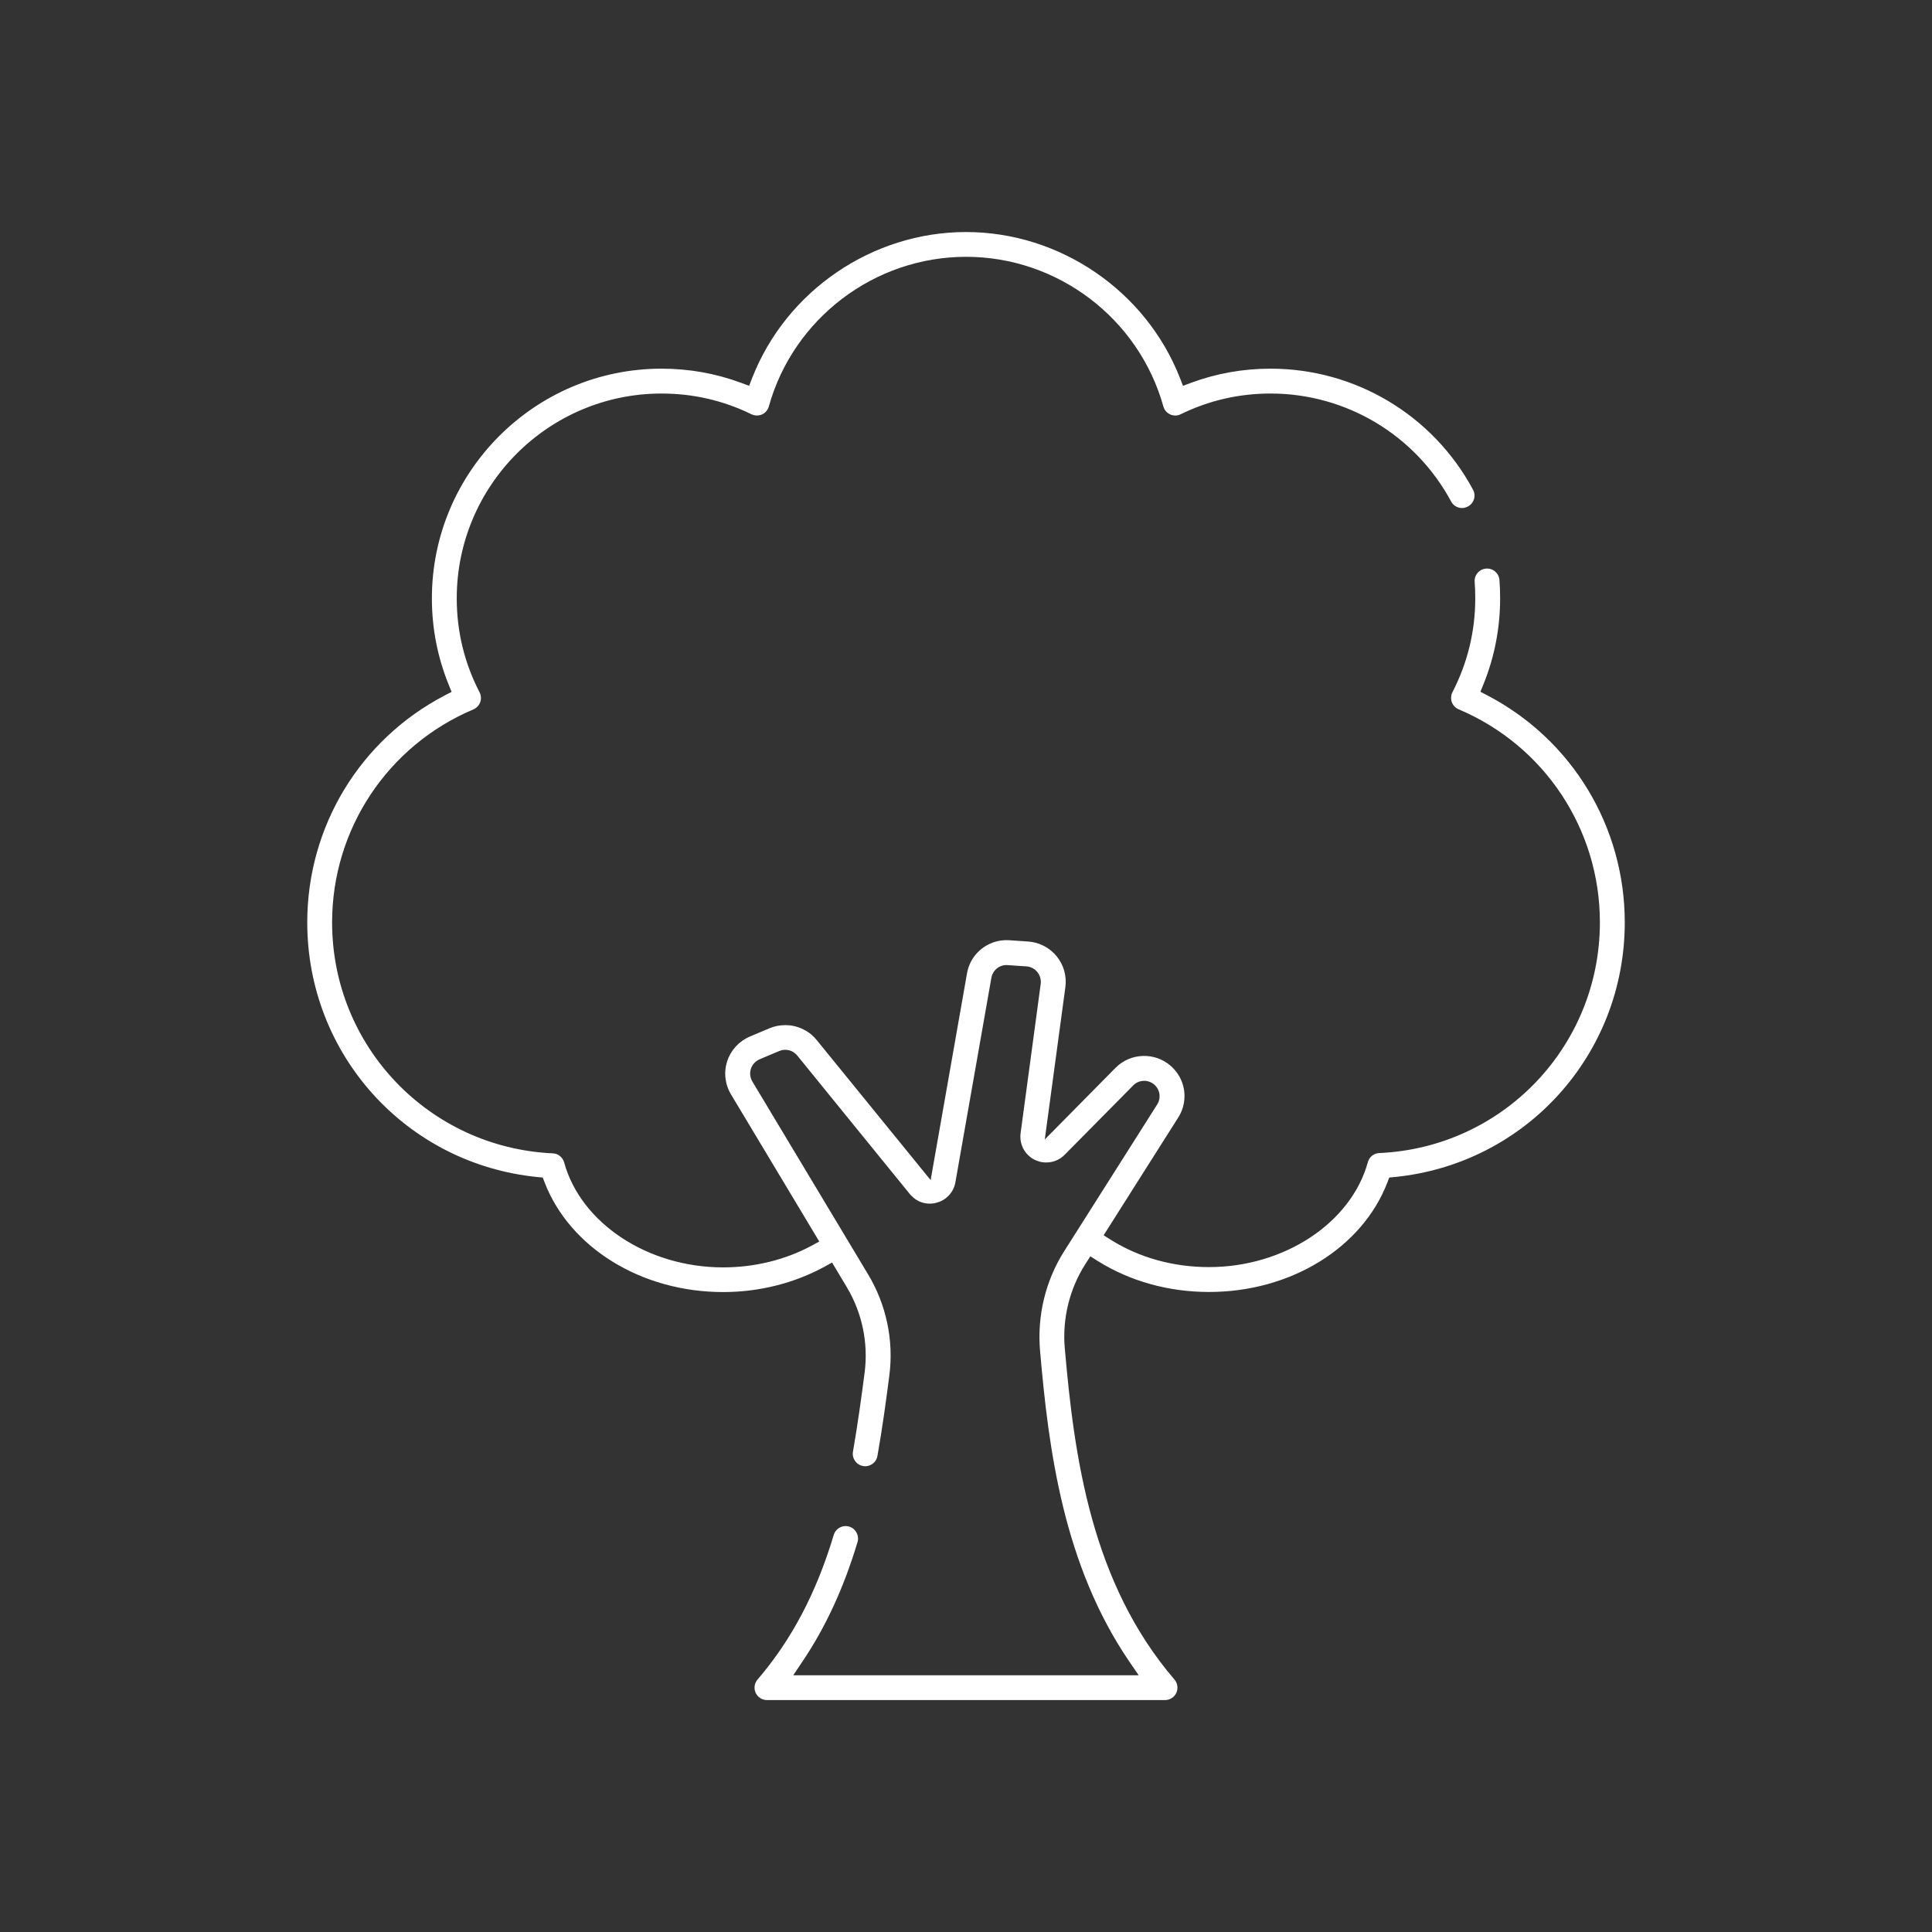
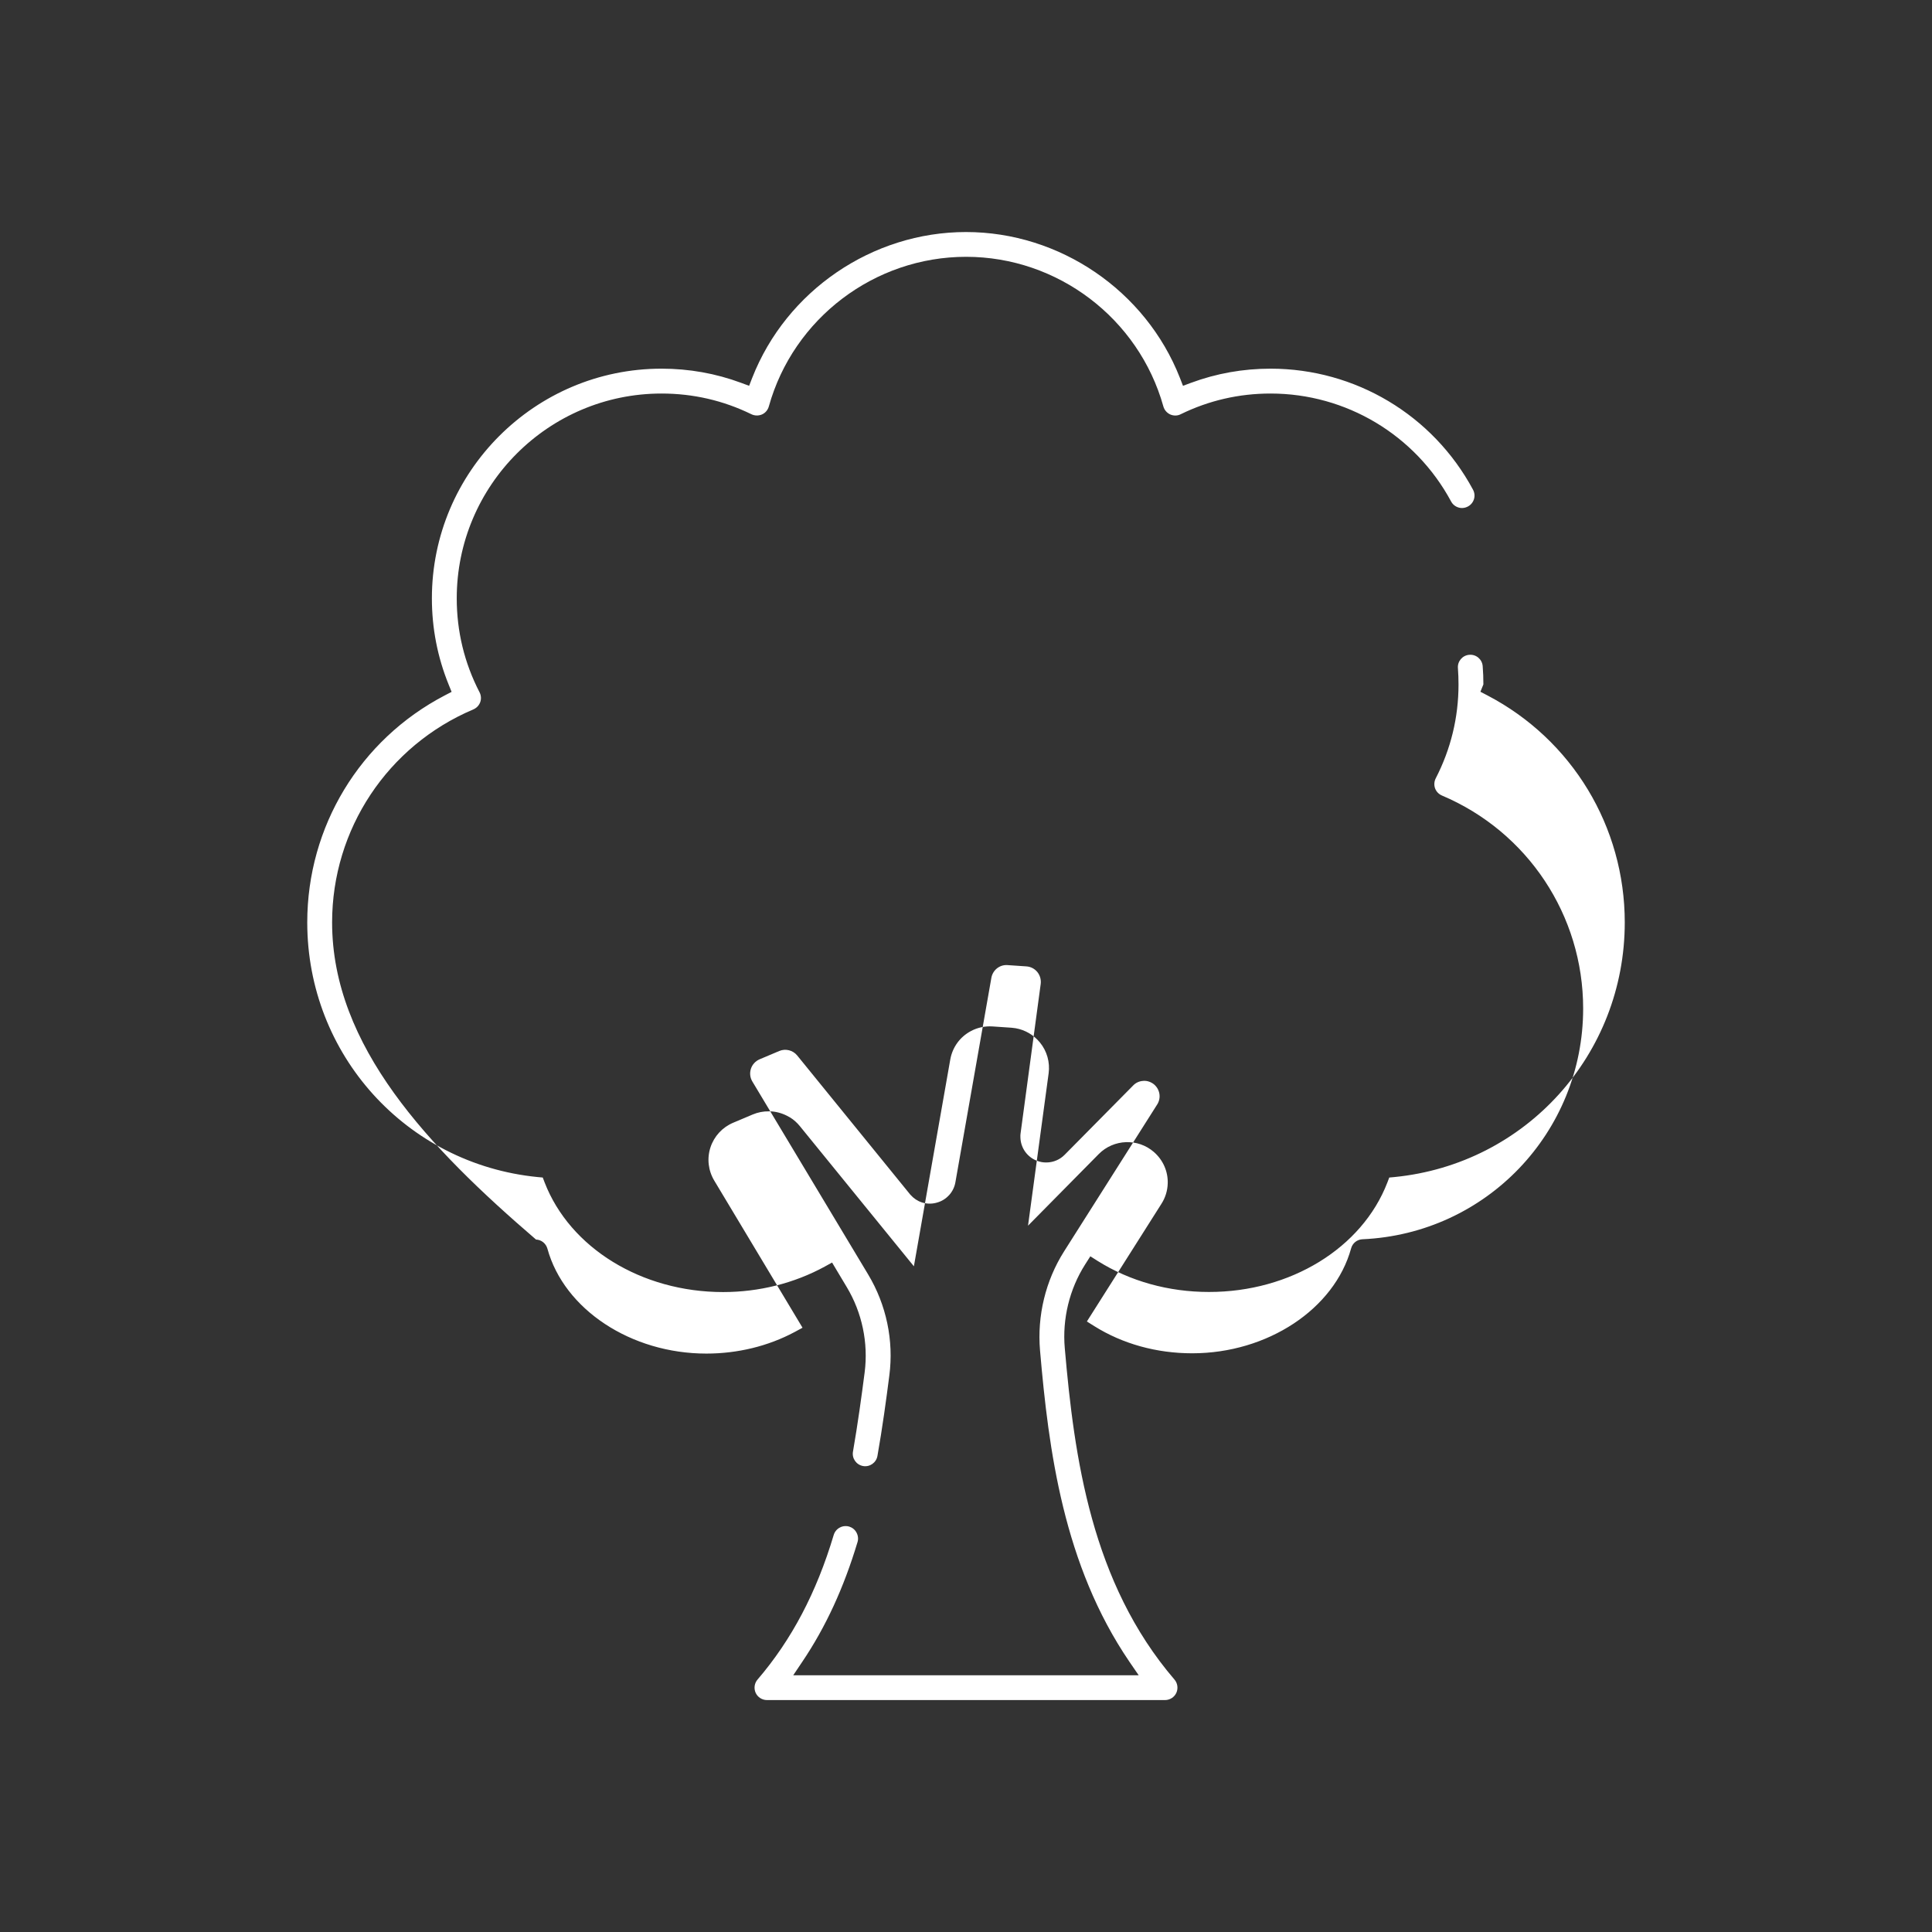
<svg xmlns="http://www.w3.org/2000/svg" version="1.1" id="Layer_1" x="0px" y="0px" viewBox="0 0 195 195" style="enable-background:new 0 0 195 195;" xml:space="preserve">
  <rect x="0" y="0" width="195" height="195" fill="#333333" stroke="none" />
  <style type="text/css">
	.st0{fill:#FFFFFF;}
</style>
-   <path class="st0" d="M140.03,119.35l0.19-0.5l0.54-0.05c13.24-1.32,23.23-12.37,23.23-25.7c0-9.66-5.31-18.44-13.86-22.91  l-0.71-0.37l0.3-0.74c1.12-2.75,1.69-5.68,1.69-8.7c0-0.61-0.02-1.23-0.07-1.84c-0.05-0.69-0.66-1.21-1.35-1.15  c-0.69,0.05-1.21,0.66-1.15,1.35c0.04,0.54,0.06,1.1,0.06,1.64c0,3.34-0.78,6.53-2.3,9.48c-0.16,0.31-0.18,0.68-0.07,1  c0.12,0.33,0.37,0.59,0.69,0.73c8.66,3.66,14.26,12.1,14.26,21.5c0,12.5-9.78,22.73-22.27,23.29c-0.54,0.02-1.01,0.39-1.15,0.92  c-1.69,6.13-8.44,10.59-16.04,10.59c-3.6,0-7.02-0.95-9.88-2.74l-0.75-0.47l7.52-11.87c0.4-0.62,0.62-1.34,0.64-2.06  c0.04-1.21-0.47-2.37-1.4-3.18c-1.61-1.4-4.06-1.31-5.56,0.21l-7.14,7.23l2.08-15.38c0.15-1.11-0.17-2.25-0.88-3.11  c-0.62-0.76-1.49-1.27-2.46-1.44c-0.14-0.02-0.28-0.04-0.41-0.05l-1.91-0.13c-0.76-0.05-1.51,0.11-2.17,0.46  c-1.12,0.59-1.88,1.64-2.1,2.89l-3.67,20.86l-11.52-14.16c-0.28-0.34-0.6-0.63-0.97-0.86l-0.02-0.01c-0.01-0.01-0.03-0.01-0.04-0.02  l-0.07-0.04c-0.52-0.3-1.11-0.49-1.7-0.54l-0.06,0c-0.09-0.01-0.18-0.01-0.27-0.01c-0.55-0.01-1.09,0.1-1.6,0.31l-1.99,0.84  c-1.09,0.46-1.92,1.36-2.29,2.48c-0.37,1.12-0.23,2.34,0.38,3.36l8.91,14.85l-0.81,0.44c-2.66,1.42-5.74,2.17-8.9,2.17  c-7.6,0-14.35-4.45-16.04-10.59c-0.15-0.53-0.61-0.9-1.15-0.92C43.3,115.83,33.52,105.6,33.52,93.1c0-9.4,5.6-17.84,14.26-21.5  c0.32-0.14,0.57-0.4,0.69-0.73c0.12-0.33,0.09-0.69-0.07-1c-1.53-2.96-2.3-6.15-2.3-9.48c0-11.4,9.27-20.67,20.67-20.67  c3.18,0,6.23,0.7,9.07,2.09c0.34,0.16,0.72,0.17,1.07,0.02c0.34-0.15,0.59-0.45,0.69-0.81c2.48-8.89,10.67-15.1,19.91-15.1  s17.42,6.21,19.91,15.1c0.1,0.36,0.35,0.65,0.69,0.81c0.34,0.15,0.73,0.15,1.06-0.02c2.84-1.39,5.89-2.09,9.07-2.09  c7.62,0,14.6,4.17,18.22,10.89c0.16,0.3,0.42,0.51,0.74,0.61c0.32,0.1,0.66,0.06,0.96-0.1c0.3-0.16,0.51-0.42,0.61-0.74  s0.06-0.66-0.1-0.96c-4.05-7.53-11.88-12.21-20.43-12.21c-2.77,0-5.47,0.48-8.03,1.43l-0.81,0.3l-0.31-0.8  c-3.46-8.81-12.13-14.72-21.59-14.72c-9.46,0-18.13,5.92-21.58,14.72l-0.31,0.8l-0.81-0.3c-2.56-0.95-5.26-1.43-8.03-1.43  c-12.78,0-23.18,10.4-23.18,23.18c0,3.02,0.57,5.94,1.69,8.7l0.3,0.74l-0.71,0.37c-8.55,4.47-13.86,13.24-13.86,22.9  c0,13.33,9.99,24.38,23.23,25.7l0.54,0.05l0.19,0.5c2.56,6.61,9.79,11.06,18.01,11.06c3.64,0,7.18-0.89,10.26-2.57l0.74-0.41  l1.49,2.49c1.54,2.57,2.18,5.62,1.8,8.59c-0.31,2.41-0.7,5.24-1.18,8.01c-0.12,0.68,0.34,1.33,1.02,1.45  c0.68,0.12,1.33-0.34,1.45-1.02c0.5-2.83,0.89-5.69,1.2-8.12c0.46-3.52-0.3-7.14-2.14-10.2l-11.69-19.48  c-0.23-0.39-0.28-0.85-0.14-1.28c0.14-0.43,0.46-0.77,0.87-0.95l1.99-0.84c0.63-0.27,1.38-0.08,1.81,0.45l11.37,13.99  c0.01,0.02,0.03,0.03,0.04,0.05l0.03,0.03c0.32,0.36,0.71,0.62,1.14,0.76c0.46,0.15,0.97,0.17,1.46,0.04l0.03-0.01  c0.47-0.12,0.89-0.37,1.21-0.71l0.07-0.07c0.32-0.36,0.54-0.81,0.62-1.29l3.63-20.63c0.14-0.78,0.84-1.34,1.63-1.28l1.91,0.13  c0.43,0.03,0.82,0.23,1.1,0.57c0.27,0.34,0.39,0.76,0.34,1.19l-2.03,15.07c-0.02,0.14-0.03,0.28-0.02,0.42  c0.02,0.98,0.58,1.85,1.46,2.28c0.06,0.03,0.13,0.06,0.19,0.08c0.32,0.13,0.66,0.19,1,0.18c0.69-0.01,1.34-0.29,1.82-0.78l6.92-7  c0.25-0.26,0.59-0.42,0.96-0.45l0.16-0.01l0,0c0,0,0,0,0,0c0.26,0,0.52,0.07,0.76,0.21c0.09,0.05,0.17,0.11,0.24,0.17  c0.58,0.51,0.71,1.35,0.3,2l-9.4,14.83c-1.87,2.95-2.73,6.5-2.43,10c0.87,10.08,2.36,21.64,9.02,31.42l0.94,1.37H80.06l0.92-1.37  c2.36-3.5,4.18-7.45,5.57-12.07c0.1-0.32,0.06-0.66-0.1-0.96c-0.16-0.3-0.42-0.51-0.74-0.61c-0.12-0.04-0.24-0.05-0.36-0.05  c-0.21,0-0.41,0.05-0.59,0.15c-0.3,0.16-0.51,0.42-0.61,0.74c-1.74,5.83-4.26,10.6-7.69,14.6c-0.32,0.37-0.39,0.9-0.19,1.34  c0.2,0.44,0.65,0.73,1.14,0.73h40.18c0.49,0,0.94-0.29,1.14-0.73c0.2-0.44,0.13-0.97-0.19-1.34c-8.39-9.78-10.11-22.39-11.07-33.45  c-0.26-2.95,0.47-5.95,2.05-8.44l0.53-0.83l0.74,0.47c3.27,2.05,7.16,3.13,11.23,3.13C130.24,130.41,137.48,125.97,140.03,119.35z" />
+   <path class="st0" d="M140.03,119.35l0.19-0.5l0.54-0.05c13.24-1.32,23.23-12.37,23.23-25.7c0-9.66-5.31-18.44-13.86-22.91  l-0.71-0.37l0.3-0.74c0-0.61-0.02-1.23-0.07-1.84c-0.05-0.69-0.66-1.21-1.35-1.15  c-0.69,0.05-1.21,0.66-1.15,1.35c0.04,0.54,0.06,1.1,0.06,1.64c0,3.34-0.78,6.53-2.3,9.48c-0.16,0.31-0.18,0.68-0.07,1  c0.12,0.33,0.37,0.59,0.69,0.73c8.66,3.66,14.26,12.1,14.26,21.5c0,12.5-9.78,22.73-22.27,23.29c-0.54,0.02-1.01,0.39-1.15,0.92  c-1.69,6.13-8.44,10.59-16.04,10.59c-3.6,0-7.02-0.95-9.88-2.74l-0.75-0.47l7.52-11.87c0.4-0.62,0.62-1.34,0.64-2.06  c0.04-1.21-0.47-2.37-1.4-3.18c-1.61-1.4-4.06-1.31-5.56,0.21l-7.14,7.23l2.08-15.38c0.15-1.11-0.17-2.25-0.88-3.11  c-0.62-0.76-1.49-1.27-2.46-1.44c-0.14-0.02-0.28-0.04-0.41-0.05l-1.91-0.13c-0.76-0.05-1.51,0.11-2.17,0.46  c-1.12,0.59-1.88,1.64-2.1,2.89l-3.67,20.86l-11.52-14.16c-0.28-0.34-0.6-0.63-0.97-0.86l-0.02-0.01c-0.01-0.01-0.03-0.01-0.04-0.02  l-0.07-0.04c-0.52-0.3-1.11-0.49-1.7-0.54l-0.06,0c-0.09-0.01-0.18-0.01-0.27-0.01c-0.55-0.01-1.09,0.1-1.6,0.31l-1.99,0.84  c-1.09,0.46-1.92,1.36-2.29,2.48c-0.37,1.12-0.23,2.34,0.38,3.36l8.91,14.85l-0.81,0.44c-2.66,1.42-5.74,2.17-8.9,2.17  c-7.6,0-14.35-4.45-16.04-10.59c-0.15-0.53-0.61-0.9-1.15-0.92C43.3,115.83,33.52,105.6,33.52,93.1c0-9.4,5.6-17.84,14.26-21.5  c0.32-0.14,0.57-0.4,0.69-0.73c0.12-0.33,0.09-0.69-0.07-1c-1.53-2.96-2.3-6.15-2.3-9.48c0-11.4,9.27-20.67,20.67-20.67  c3.18,0,6.23,0.7,9.07,2.09c0.34,0.16,0.72,0.17,1.07,0.02c0.34-0.15,0.59-0.45,0.69-0.81c2.48-8.89,10.67-15.1,19.91-15.1  s17.42,6.21,19.91,15.1c0.1,0.36,0.35,0.65,0.69,0.81c0.34,0.15,0.73,0.15,1.06-0.02c2.84-1.39,5.89-2.09,9.07-2.09  c7.62,0,14.6,4.17,18.22,10.89c0.16,0.3,0.42,0.51,0.74,0.61c0.32,0.1,0.66,0.06,0.96-0.1c0.3-0.16,0.51-0.42,0.61-0.74  s0.06-0.66-0.1-0.96c-4.05-7.53-11.88-12.21-20.43-12.21c-2.77,0-5.47,0.48-8.03,1.43l-0.81,0.3l-0.31-0.8  c-3.46-8.81-12.13-14.72-21.59-14.72c-9.46,0-18.13,5.92-21.58,14.72l-0.31,0.8l-0.81-0.3c-2.56-0.95-5.26-1.43-8.03-1.43  c-12.78,0-23.18,10.4-23.18,23.18c0,3.02,0.57,5.94,1.69,8.7l0.3,0.74l-0.71,0.37c-8.55,4.47-13.86,13.24-13.86,22.9  c0,13.33,9.99,24.38,23.23,25.7l0.54,0.05l0.19,0.5c2.56,6.61,9.79,11.06,18.01,11.06c3.64,0,7.18-0.89,10.26-2.57l0.74-0.41  l1.49,2.49c1.54,2.57,2.18,5.62,1.8,8.59c-0.31,2.41-0.7,5.24-1.18,8.01c-0.12,0.68,0.34,1.33,1.02,1.45  c0.68,0.12,1.33-0.34,1.45-1.02c0.5-2.83,0.89-5.69,1.2-8.12c0.46-3.52-0.3-7.14-2.14-10.2l-11.69-19.48  c-0.23-0.39-0.28-0.85-0.14-1.28c0.14-0.43,0.46-0.77,0.87-0.95l1.99-0.84c0.63-0.27,1.38-0.08,1.81,0.45l11.37,13.99  c0.01,0.02,0.03,0.03,0.04,0.05l0.03,0.03c0.32,0.36,0.71,0.62,1.14,0.76c0.46,0.15,0.97,0.17,1.46,0.04l0.03-0.01  c0.47-0.12,0.89-0.37,1.21-0.71l0.07-0.07c0.32-0.36,0.54-0.81,0.62-1.29l3.63-20.63c0.14-0.78,0.84-1.34,1.63-1.28l1.91,0.13  c0.43,0.03,0.82,0.23,1.1,0.57c0.27,0.34,0.39,0.76,0.34,1.19l-2.03,15.07c-0.02,0.14-0.03,0.28-0.02,0.42  c0.02,0.98,0.58,1.85,1.46,2.28c0.06,0.03,0.13,0.06,0.19,0.08c0.32,0.13,0.66,0.19,1,0.18c0.69-0.01,1.34-0.29,1.82-0.78l6.92-7  c0.25-0.26,0.59-0.42,0.96-0.45l0.16-0.01l0,0c0,0,0,0,0,0c0.26,0,0.52,0.07,0.76,0.21c0.09,0.05,0.17,0.11,0.24,0.17  c0.58,0.51,0.71,1.35,0.3,2l-9.4,14.83c-1.87,2.95-2.73,6.5-2.43,10c0.87,10.08,2.36,21.64,9.02,31.42l0.94,1.37H80.06l0.92-1.37  c2.36-3.5,4.18-7.45,5.57-12.07c0.1-0.32,0.06-0.66-0.1-0.96c-0.16-0.3-0.42-0.51-0.74-0.61c-0.12-0.04-0.24-0.05-0.36-0.05  c-0.21,0-0.41,0.05-0.59,0.15c-0.3,0.16-0.51,0.42-0.61,0.74c-1.74,5.83-4.26,10.6-7.69,14.6c-0.32,0.37-0.39,0.9-0.19,1.34  c0.2,0.44,0.65,0.73,1.14,0.73h40.18c0.49,0,0.94-0.29,1.14-0.73c0.2-0.44,0.13-0.97-0.19-1.34c-8.39-9.78-10.11-22.39-11.07-33.45  c-0.26-2.95,0.47-5.95,2.05-8.44l0.53-0.83l0.74,0.47c3.27,2.05,7.16,3.13,11.23,3.13C130.24,130.41,137.48,125.97,140.03,119.35z" />
</svg>